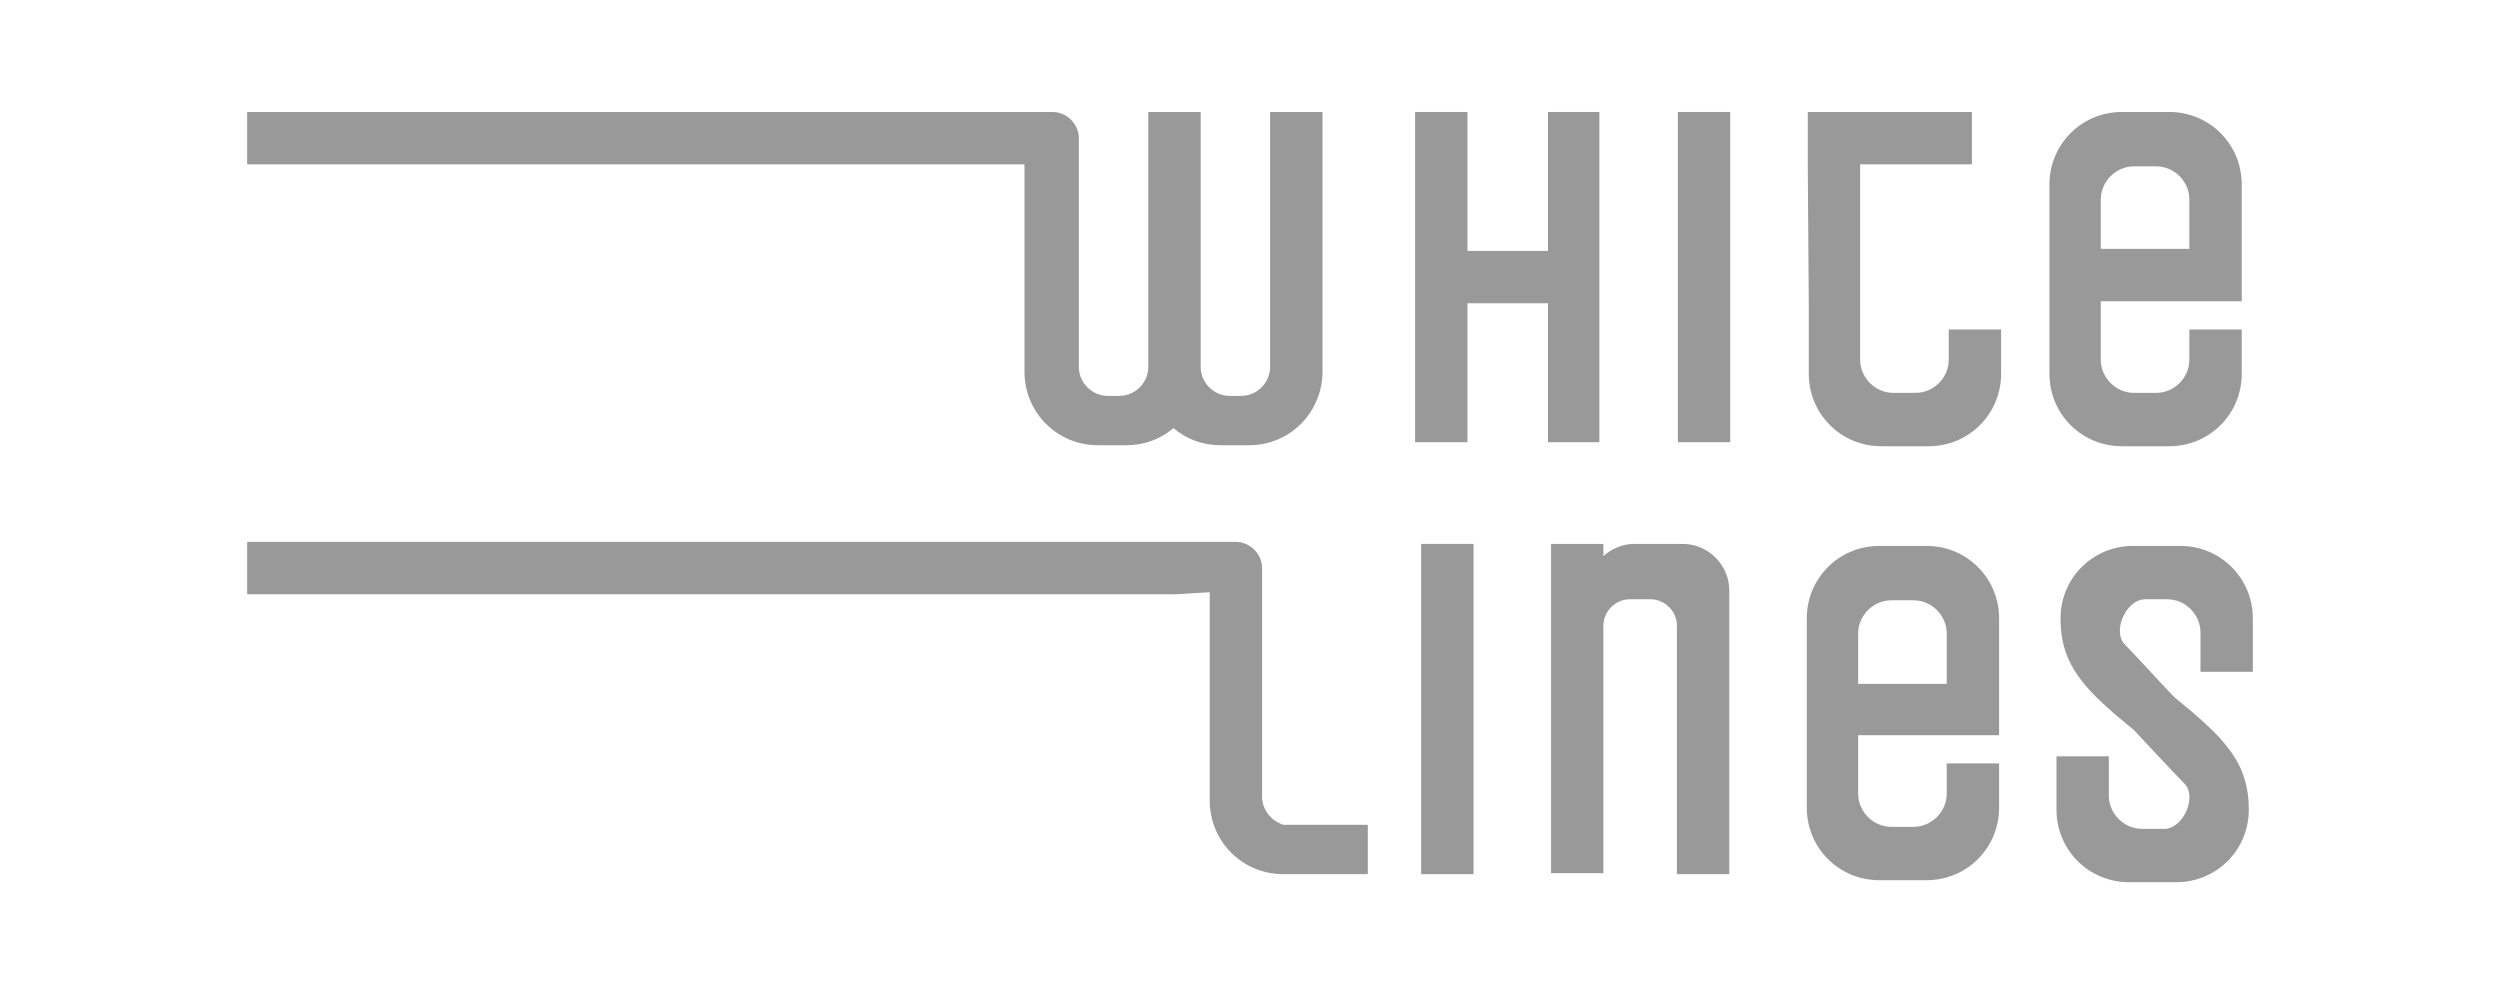
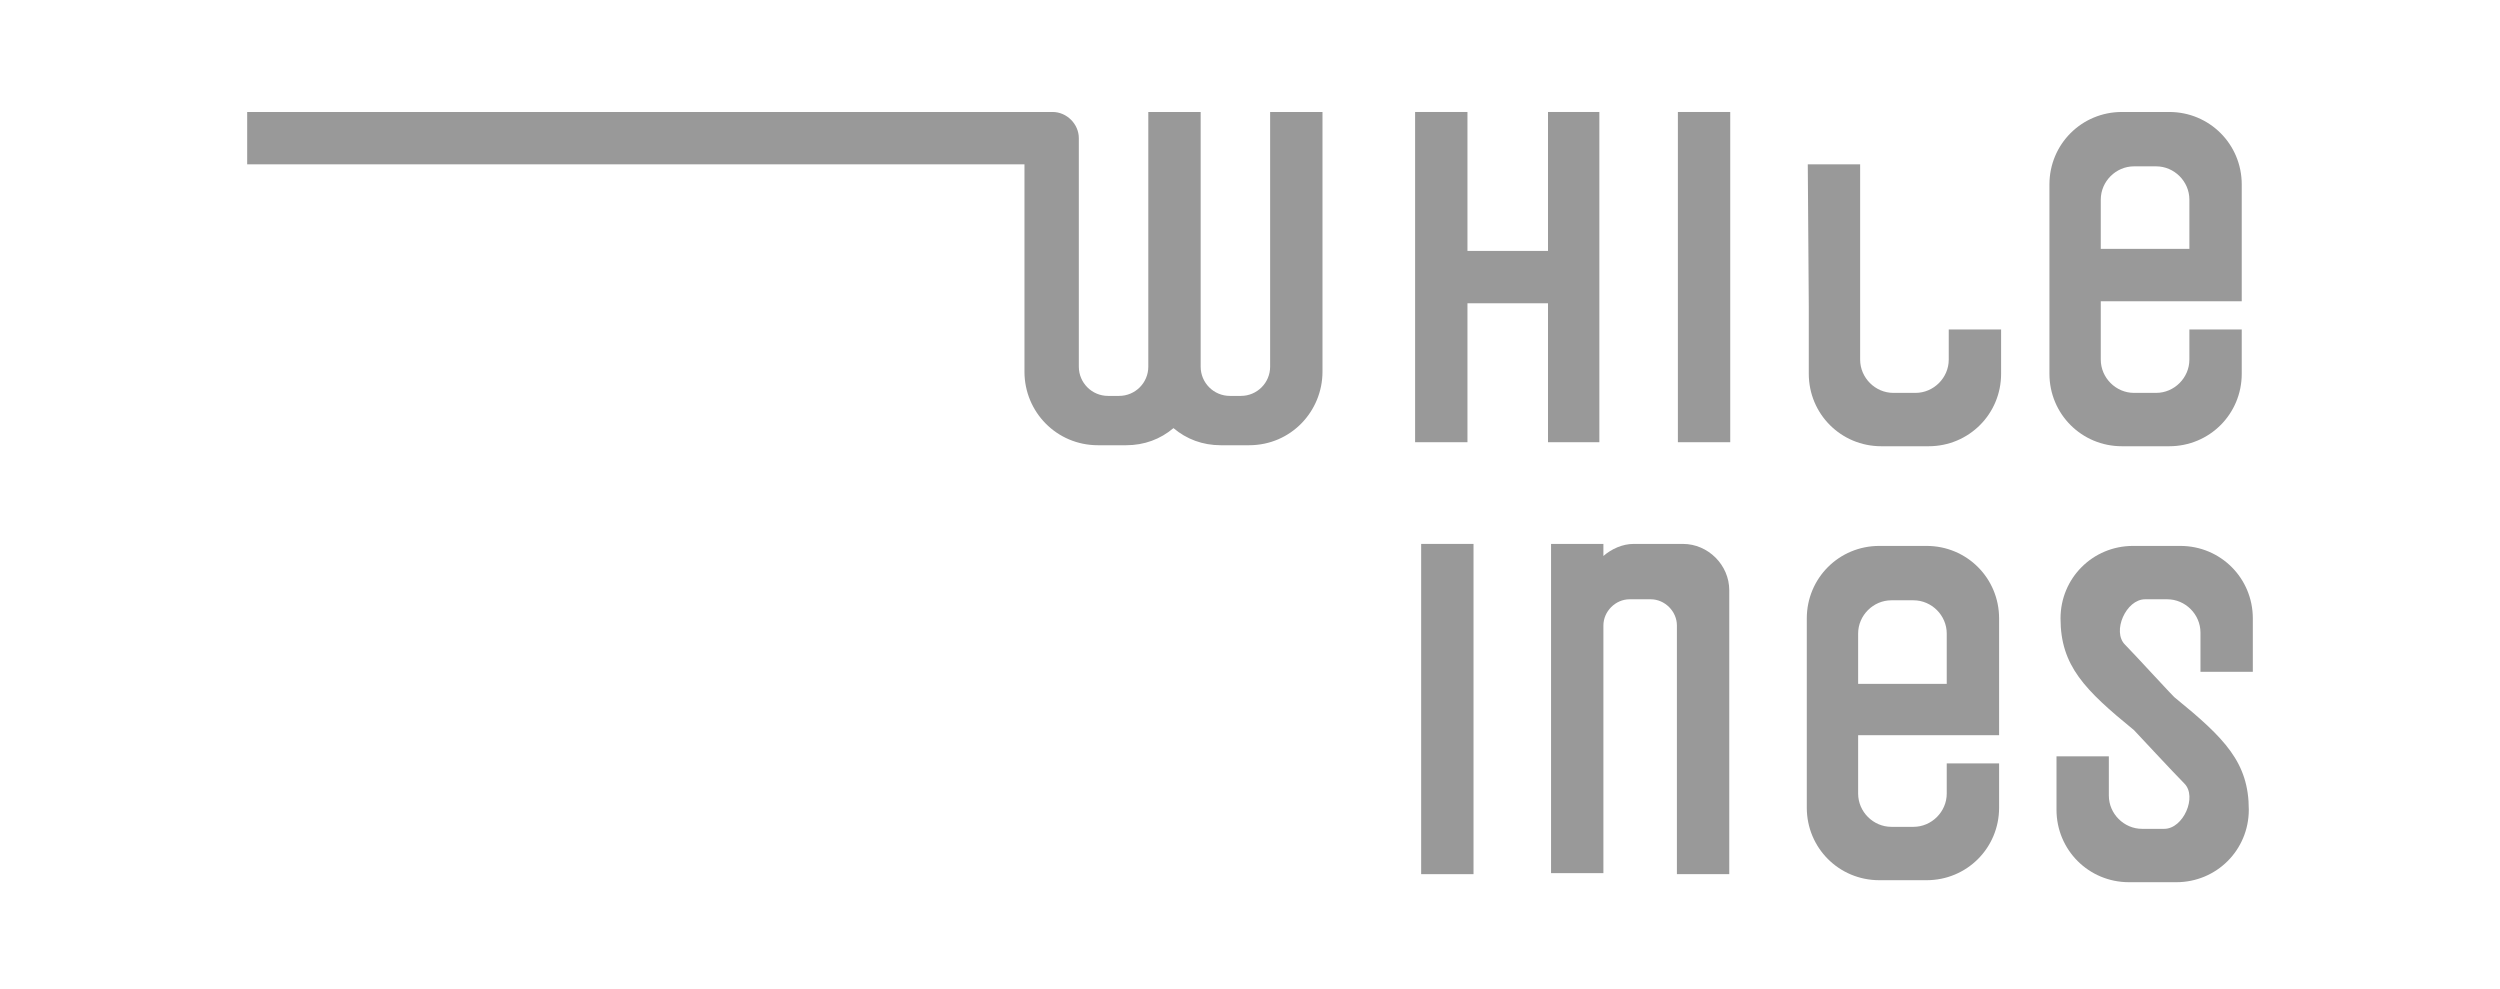
<svg xmlns="http://www.w3.org/2000/svg" width="177" height="70" viewBox="0 0 177 70" fill="none">
  <path fill-rule="evenodd" clip-rule="evenodd" d="M100.189 7.928H103.896V17.765H109.599V7.928H113.235V31.309H109.599V21.472H103.896V31.309H100.189V7.928Z" fill="#999999" />
  <path d="M122.501 7.928H118.794V31.309H122.501V7.928Z" fill="#999999" />
-   <path fill-rule="evenodd" clip-rule="evenodd" d="M127.991 11.634V7.928H131.698H139.611V11.634H131.698V16.838V25.464C131.698 26.747 132.767 27.816 134.05 27.816H135.619C136.902 27.816 137.971 26.747 137.971 25.464V23.325H141.678V26.462C141.678 29.313 139.397 31.594 136.545 31.594H133.195C130.344 31.594 128.062 29.313 128.062 26.462V25.107V21.686L127.991 11.634Z" fill="#999999" />
+   <path fill-rule="evenodd" clip-rule="evenodd" d="M127.991 11.634H131.698H139.611V11.634H131.698V16.838V25.464C131.698 26.747 132.767 27.816 134.05 27.816H135.619C136.902 27.816 137.971 26.747 137.971 25.464V23.325H141.678V26.462C141.678 29.313 139.397 31.594 136.545 31.594H133.195C130.344 31.594 128.062 29.313 128.062 26.462V25.107V21.686L127.991 11.634Z" fill="#999999" />
  <path fill-rule="evenodd" clip-rule="evenodd" d="M148.735 17.622V14.13C148.735 12.846 149.804 11.777 151.088 11.777H152.656C153.939 11.777 155.008 12.846 155.008 14.13V15.199V16.197V17.622H148.735ZM155.008 21.329H158.715V17.622V16.197V15.127V13.06C158.715 10.209 156.434 7.928 153.582 7.928H150.232C147.381 7.928 145.1 10.209 145.1 13.06V14.415V17.836V19.761V21.686V25.107V26.462C145.1 29.313 147.381 31.594 150.232 31.594H153.582C156.434 31.594 158.715 29.313 158.715 26.462V23.325H155.008V25.464C155.008 26.747 153.939 27.816 152.656 27.816H151.088C149.804 27.816 148.735 26.747 148.735 25.464V21.329H155.008Z" fill="#999999" />
  <path fill-rule="evenodd" clip-rule="evenodd" d="M70.251 11.634H65.475H17.5V7.928H65.546H70.322H74.528C75.526 7.928 76.381 8.783 76.381 9.781V15.413V25.963C76.381 27.103 77.308 28.03 78.448 28.03H79.232C80.373 28.03 81.3 27.103 81.3 25.963V20.331V15.413V7.928H85.007V15.413V20.331V25.963C85.007 27.103 85.933 28.03 87.074 28.03H87.858C88.998 28.03 89.925 27.103 89.925 25.963V15.413V7.928H93.632V20.331V26.319C93.632 29.099 91.422 31.523 88.428 31.523H86.432C85.149 31.523 84.008 31.095 83.082 30.311C82.155 31.095 81.014 31.523 79.731 31.523H77.736C74.813 31.523 72.532 29.171 72.532 26.319V20.331V11.634H70.251Z" fill="#999999" />
  <path fill-rule="evenodd" clip-rule="evenodd" d="M131.556 48.346V44.853C131.556 43.57 132.626 42.501 133.909 42.501H135.477C136.76 42.501 137.829 43.57 137.829 44.853V45.922V46.992V48.417H131.556V48.346ZM137.829 52.053H141.536V48.346V46.92V45.851V43.784C141.536 40.932 139.255 38.651 136.404 38.651H133.053C130.202 38.651 127.921 40.932 127.921 43.784V45.138V48.56V50.485V52.409V55.831V57.185C127.921 60.037 130.202 62.318 133.053 62.318H136.404C139.255 62.318 141.536 60.037 141.536 57.185V54.049H137.829V56.187C137.829 57.471 136.76 58.54 135.477 58.54H133.909C132.626 58.54 131.556 57.471 131.556 56.187V52.053H137.829Z" fill="#999999" />
  <path fill-rule="evenodd" clip-rule="evenodd" d="M109.814 38.509H113.521V39.364C114.092 38.865 114.876 38.509 115.66 38.509H119.153C120.935 38.509 122.432 40.006 122.432 41.788V44.354C122.432 44.425 122.432 44.497 122.432 44.568V61.89H118.725V47.562V44.497V44.283C118.725 43.285 117.87 42.429 116.872 42.429H115.375C114.377 42.429 113.521 43.285 113.521 44.283V46.706V61.819H109.814V38.509Z" fill="#999999" />
  <path d="M104.325 38.509H100.618V61.89H104.325V38.509Z" fill="#999999" />
-   <path fill-rule="evenodd" clip-rule="evenodd" d="M83.224 42.073H78.448H17.5V38.366H78.52H83.296H87.501C88.499 38.366 89.355 39.222 89.355 40.22V45.851V56.401C89.355 57.328 89.996 58.112 90.852 58.397H96.84V61.89H90.852C87.929 61.89 85.648 59.538 85.648 56.686V50.698V41.93L83.224 42.073Z" fill="#999999" />
  <path fill-rule="evenodd" clip-rule="evenodd" d="M150.447 45.637C149.52 44.711 150.518 42.429 151.873 42.429H153.441C154.724 42.429 155.793 43.499 155.793 44.782V45.851V46.92V47.562H159.5V46.92V45.851V43.784C159.5 40.932 157.219 38.651 154.368 38.651H151.017C148.166 38.651 145.885 40.932 145.885 43.784C145.885 47.134 147.596 48.845 151.089 51.696C151.089 51.696 154.011 54.833 154.653 55.474C155.579 56.401 154.581 58.682 153.227 58.682H151.659C150.376 58.682 149.306 57.613 149.306 56.33V55.261V54.191V53.55H145.6V54.191V55.261V57.328C145.6 60.179 147.881 62.46 150.732 62.46H154.082C156.934 62.46 159.215 60.179 159.215 57.328C159.215 53.977 157.504 52.267 154.011 49.415C154.011 49.487 151.089 46.279 150.447 45.637Z" fill="#999999" />
</svg>